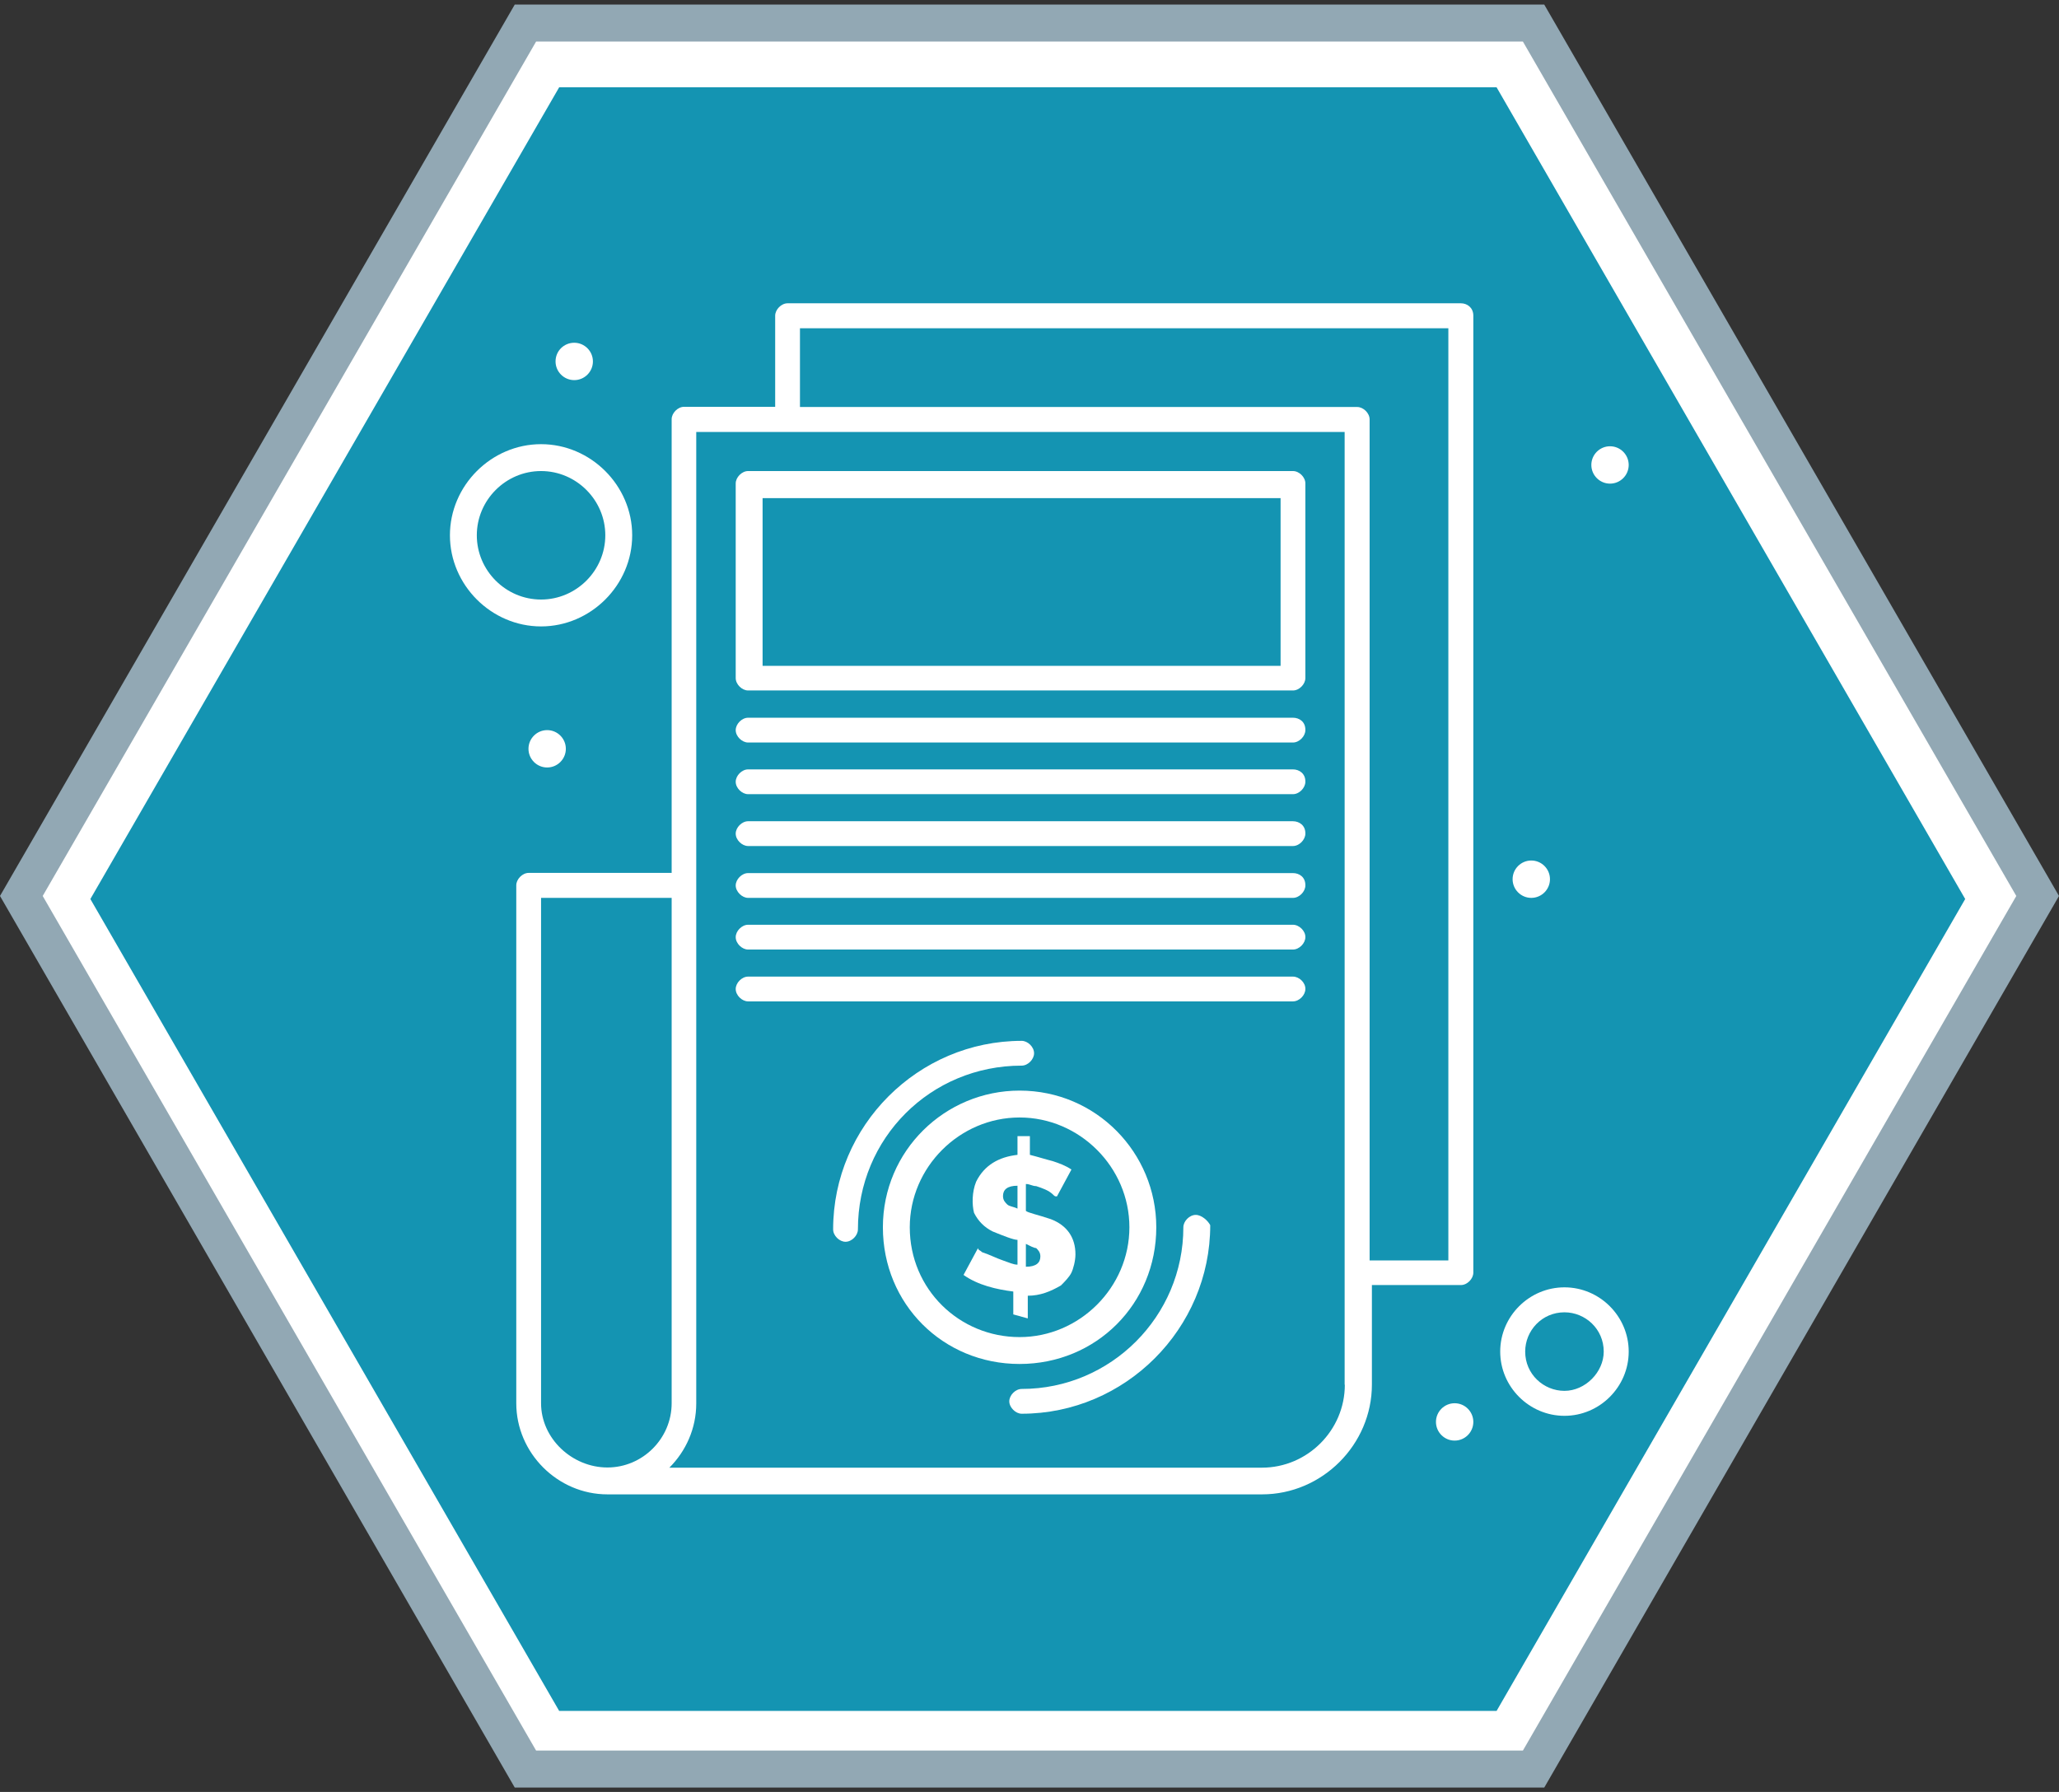
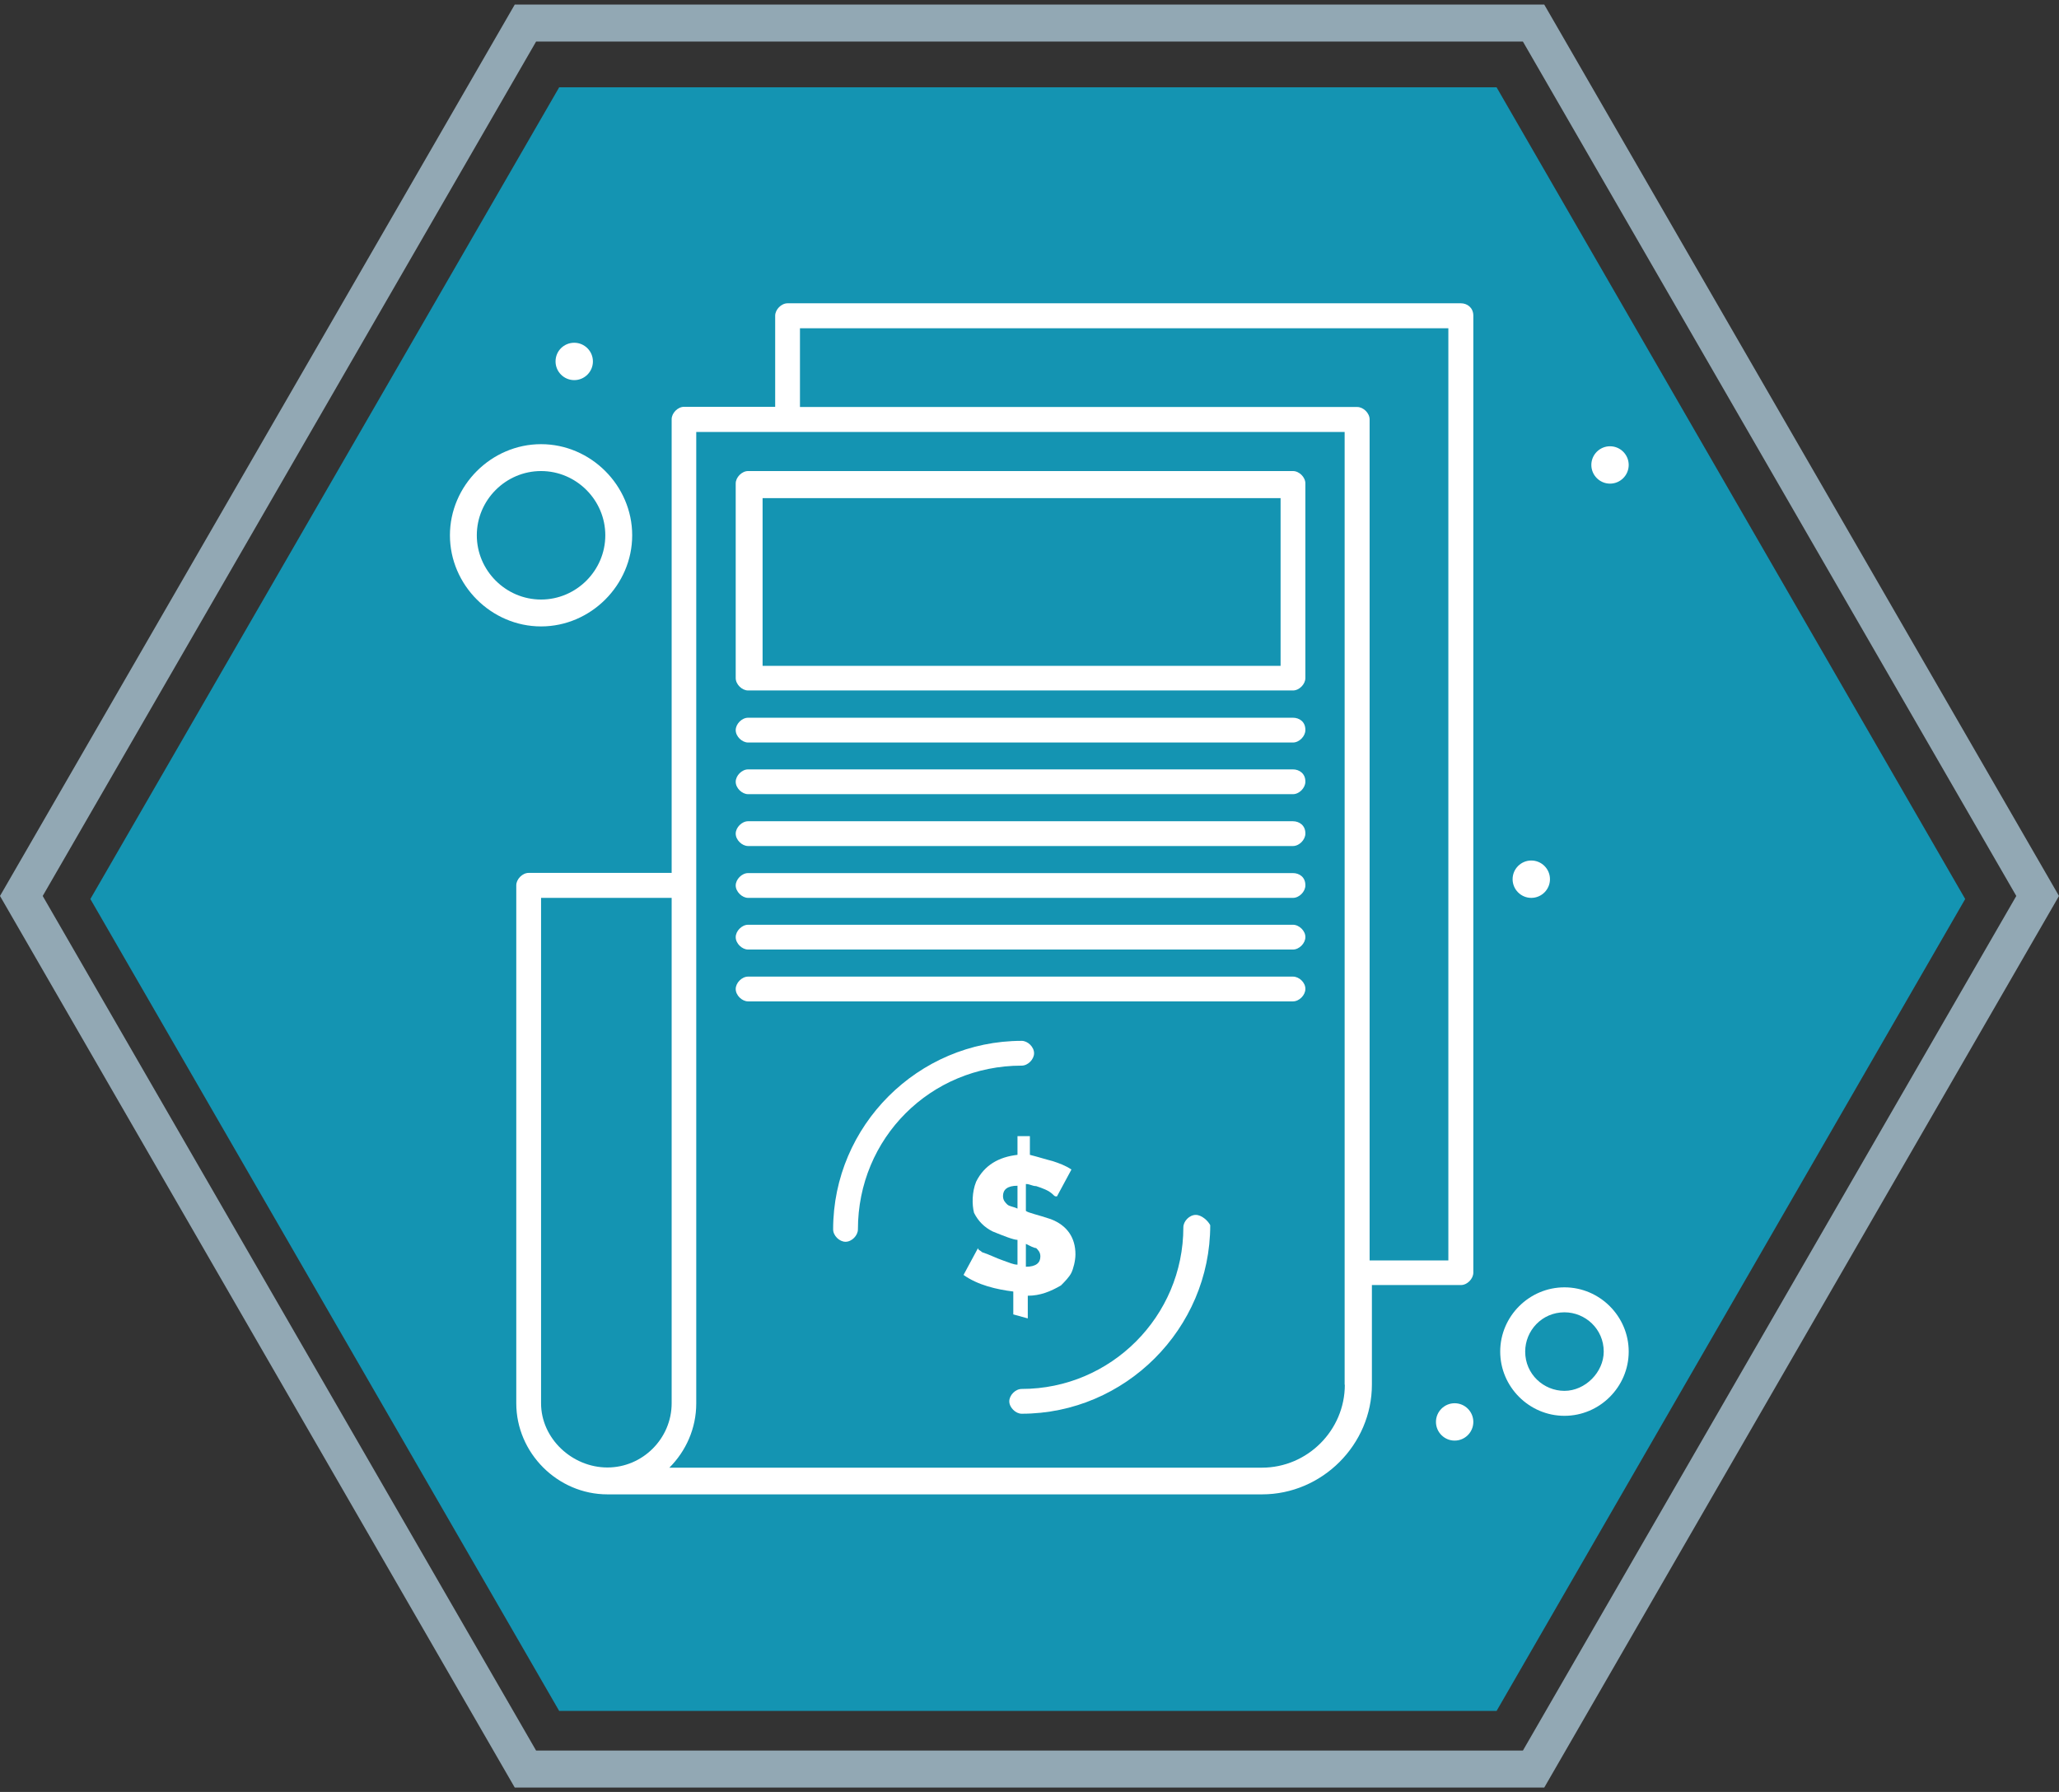
<svg xmlns="http://www.w3.org/2000/svg" version="1.1" id="Layer_1" x="0px" y="0px" viewBox="0 0 108 94" style="enable-background:new 0 0 108 94;" xml:space="preserve">
  <rect x="0" y="0" width="108" height="94" fill="#333333" stroke="none" />
  <style type="text/css">
	.st0{fill:#FFFFFF;}
	.st1{fill:#1494B2;}
	.st2{fill:#92A8B4;}
</style>
  <g>
-     <polygon class="st0" points="80.74,1.1 27.74,1.1 1.24,47 27.74,92.9 80.74,92.9 107.24,47  " />
-   </g>
+     </g>
  <polygon class="st1" points="78.5,4.58 29.33,4.58 4.74,47.16 29.33,89.75 78.5,89.75 103.08,47.16 " />
  <path class="st2" d="M81,0.24H27L0,47l27,46.77h54L108,47L81,0.24z M79.88,91.83H28.12L2.24,47L28.12,2.18h51.76L105.76,47  L79.88,91.83z" />
  <g id="_x31_48_x2C__Bill_x2C__Document_x2C__Money_x2C__Paper_1_">
    <g>
      <path class="st0" d="M53.91,69.16v-1.19c0.65,0,1.19-0.22,1.74-0.54c0.22-0.22,0.43-0.44,0.54-0.65c0.11-0.22,0.22-0.65,0.22-0.98    c0-0.87-0.43-1.52-1.3-1.85c-0.65-0.22-1.19-0.33-1.3-0.43v-1.41c0.22,0,0.33,0.11,0.54,0.11c0.33,0.11,0.65,0.22,0.87,0.43    c0.11,0.11,0.11,0.11,0.22,0.11l0.76-1.41c-0.33-0.22-0.65-0.33-0.98-0.44c-0.43-0.11-0.76-0.22-1.2-0.33V59.6h-0.65v0.98    c-0.98,0.11-1.74,0.54-2.17,1.41c-0.22,0.54-0.22,1.2-0.11,1.63c0.22,0.44,0.54,0.76,0.98,0.98c0.54,0.22,1.09,0.44,1.3,0.44v1.3    c-0.22,0-0.43-0.11-0.76-0.22c-0.33-0.11-0.76-0.33-1.09-0.43c-0.11-0.11-0.22-0.11-0.22-0.22l-0.76,1.41    c0.76,0.54,1.74,0.76,2.61,0.87v1.2L53.91,69.16L53.91,69.16z M53.81,65.25c0.22,0.11,0.43,0.22,0.54,0.22    c0.11,0.11,0.22,0.22,0.22,0.44c0,0.33-0.22,0.54-0.76,0.54V65.25L53.81,65.25z M52.83,63.18c-0.11-0.11-0.22-0.22-0.22-0.44    c0-0.33,0.22-0.54,0.76-0.54v1.2C53.15,63.29,52.94,63.29,52.83,63.18z" />
-       <path class="st0" d="M60.65,64.38c0-3.91-3.15-7.17-7.17-7.17c-3.91,0-7.17,3.15-7.17,7.17s3.15,7.17,7.17,7.17    C57.5,71.55,60.65,68.4,60.65,64.38z M47.72,64.38c0-3.15,2.61-5.76,5.76-5.76c3.15,0,5.76,2.61,5.76,5.76    c0,3.15-2.61,5.76-5.76,5.76C50.33,70.14,47.72,67.64,47.72,64.38z" />
      <path class="st0" d="M53.59,55.9c0.33,0,0.65-0.33,0.65-0.65c0-0.33-0.33-0.65-0.65-0.65c-5.43,0-9.89,4.45-9.89,9.89    c0,0.33,0.33,0.65,0.65,0.65c0.33,0,0.65-0.33,0.65-0.65C45,59.7,48.81,55.9,53.59,55.9z" />
      <path class="st0" d="M62.72,63.73c-0.33,0-0.65,0.33-0.65,0.65c0,4.67-3.8,8.48-8.48,8.48c-0.33,0-0.65,0.33-0.65,0.65    s0.33,0.65,0.65,0.65c5.43,0,9.89-4.46,9.89-9.89C63.37,64.05,63.04,63.73,62.72,63.73z" />
      <path class="st0" d="M76.63,15.91H41.31c-0.33,0-0.65,0.33-0.65,0.65v4.78h-4.78c-0.33,0-0.65,0.33-0.65,0.65v23.8h-7.5    c-0.33,0-0.65,0.33-0.65,0.65v27.17c0,2.61,2.17,4.78,4.78,4.78h34.34c3.15,0,5.76-2.61,5.76-5.76v-5.22h4.67    c0.33,0,0.65-0.33,0.65-0.65v-50.2C77.28,16.13,76.95,15.91,76.63,15.91z M28.38,73.61V47.1h6.85c0,0.98,0,25.54,0,26.51    c0,1.85-1.52,3.37-3.37,3.37C30.01,76.98,28.38,75.46,28.38,73.61z M70.54,72.64c0,2.39-1.96,4.35-4.35,4.35H35.11    c0.87-0.87,1.41-2.06,1.41-3.37c0-1.41,0-49.66,0-50.96h34.01V72.64z M75.97,66.12h-4.13V22c0-0.33-0.33-0.65-0.65-0.65H41.96    v-4.13h34.01V66.12z" />
      <path class="st0" d="M67.82,24.71H39.24c-0.33,0-0.65,0.33-0.65,0.65v10.21c0,0.33,0.33,0.65,0.65,0.65h28.58    c0.33,0,0.65-0.33,0.65-0.65V25.37C68.48,25.04,68.15,24.71,67.82,24.71z M67.17,34.93H40v-8.8h27.17V34.93z" />
      <path class="st0" d="M67.82,37.65H39.24c-0.33,0-0.65,0.33-0.65,0.65c0,0.33,0.33,0.65,0.65,0.65h28.58    c0.33,0,0.65-0.33,0.65-0.65C68.48,37.86,68.15,37.65,67.82,37.65z" />
      <path class="st0" d="M67.82,40.36H39.24c-0.33,0-0.65,0.33-0.65,0.65c0,0.33,0.33,0.65,0.65,0.65h28.58    c0.33,0,0.65-0.33,0.65-0.65C68.48,40.58,68.15,40.36,67.82,40.36z" />
      <path class="st0" d="M67.82,43.08H39.24c-0.33,0-0.65,0.33-0.65,0.65c0,0.33,0.33,0.65,0.65,0.65h28.58    c0.33,0,0.65-0.33,0.65-0.65C68.48,43.3,68.15,43.08,67.82,43.08z" />
      <path class="st0" d="M67.82,45.8H39.24c-0.33,0-0.65,0.33-0.65,0.65s0.33,0.65,0.65,0.65h28.58c0.33,0,0.65-0.33,0.65-0.65    C68.48,46.01,68.15,45.8,67.82,45.8z" />
      <path class="st0" d="M67.82,48.51H39.24c-0.33,0-0.65,0.33-0.65,0.65c0,0.33,0.33,0.65,0.65,0.65h28.58    c0.33,0,0.65-0.33,0.65-0.65C68.48,48.84,68.15,48.51,67.82,48.51z" />
      <path class="st0" d="M67.82,51.23H39.24c-0.33,0-0.65,0.33-0.65,0.65c0,0.33,0.33,0.65,0.65,0.65h28.58    c0.33,0,0.65-0.33,0.65-0.65C68.48,51.55,68.15,51.23,67.82,51.23z" />
      <path class="st0" d="M33.16,28.08c0-2.61-2.17-4.78-4.78-4.78c-2.61,0-4.78,2.17-4.78,4.78c0,2.61,2.17,4.78,4.78,4.78    C30.99,32.86,33.16,30.69,33.16,28.08z M25.01,28.08c0-1.85,1.52-3.37,3.37-3.37c1.85,0,3.37,1.52,3.37,3.37    c0,1.85-1.52,3.37-3.37,3.37C26.53,31.45,25.01,29.93,25.01,28.08z" />
      <path class="st0" d="M82.06,67.53c-1.85,0-3.37,1.52-3.37,3.37c0,1.85,1.52,3.37,3.37,3.37c1.85,0,3.37-1.52,3.37-3.37    C85.43,69.05,83.91,67.53,82.06,67.53z M82.06,72.96c-1.09,0-2.06-0.87-2.06-2.06c0-1.09,0.87-2.06,2.06-2.06    c1.09,0,2.06,0.87,2.06,2.06C84.12,71.98,83.15,72.96,82.06,72.96z" />
      <path class="st0" d="M84.45,23.41c0.54,0,0.98,0.44,0.98,0.98c0,0.54-0.44,0.98-0.98,0.98c-0.54,0-0.98-0.44-0.98-0.98    C83.47,23.85,83.91,23.41,84.45,23.41z" />
      <path class="st0" d="M80.32,45.14c0.54,0,0.98,0.44,0.98,0.98c0,0.54-0.44,0.98-0.98,0.98c-0.54,0-0.98-0.44-0.98-0.98    C79.34,45.58,79.78,45.14,80.32,45.14z" />
      <path class="st0" d="M76.3,73.61c0.54,0,0.98,0.44,0.98,0.98c0,0.54-0.44,0.98-0.98,0.98c-0.54,0-0.98-0.44-0.98-0.98    C75.32,74.05,75.76,73.61,76.3,73.61z" />
      <path class="st0" d="M30.12,17.98c0.54,0,0.98,0.44,0.98,0.98c0,0.54-0.44,0.98-0.98,0.98c-0.54,0-0.98-0.44-0.98-0.98    C29.14,18.41,29.58,17.98,30.12,17.98z" />
-       <path class="st0" d="M28.7,38.3c0.54,0,0.98,0.44,0.98,0.98c0,0.54-0.44,0.98-0.98,0.98c-0.54,0-0.98-0.44-0.98-0.98    C27.72,38.74,28.16,38.3,28.7,38.3z" />
    </g>
  </g>
</svg>